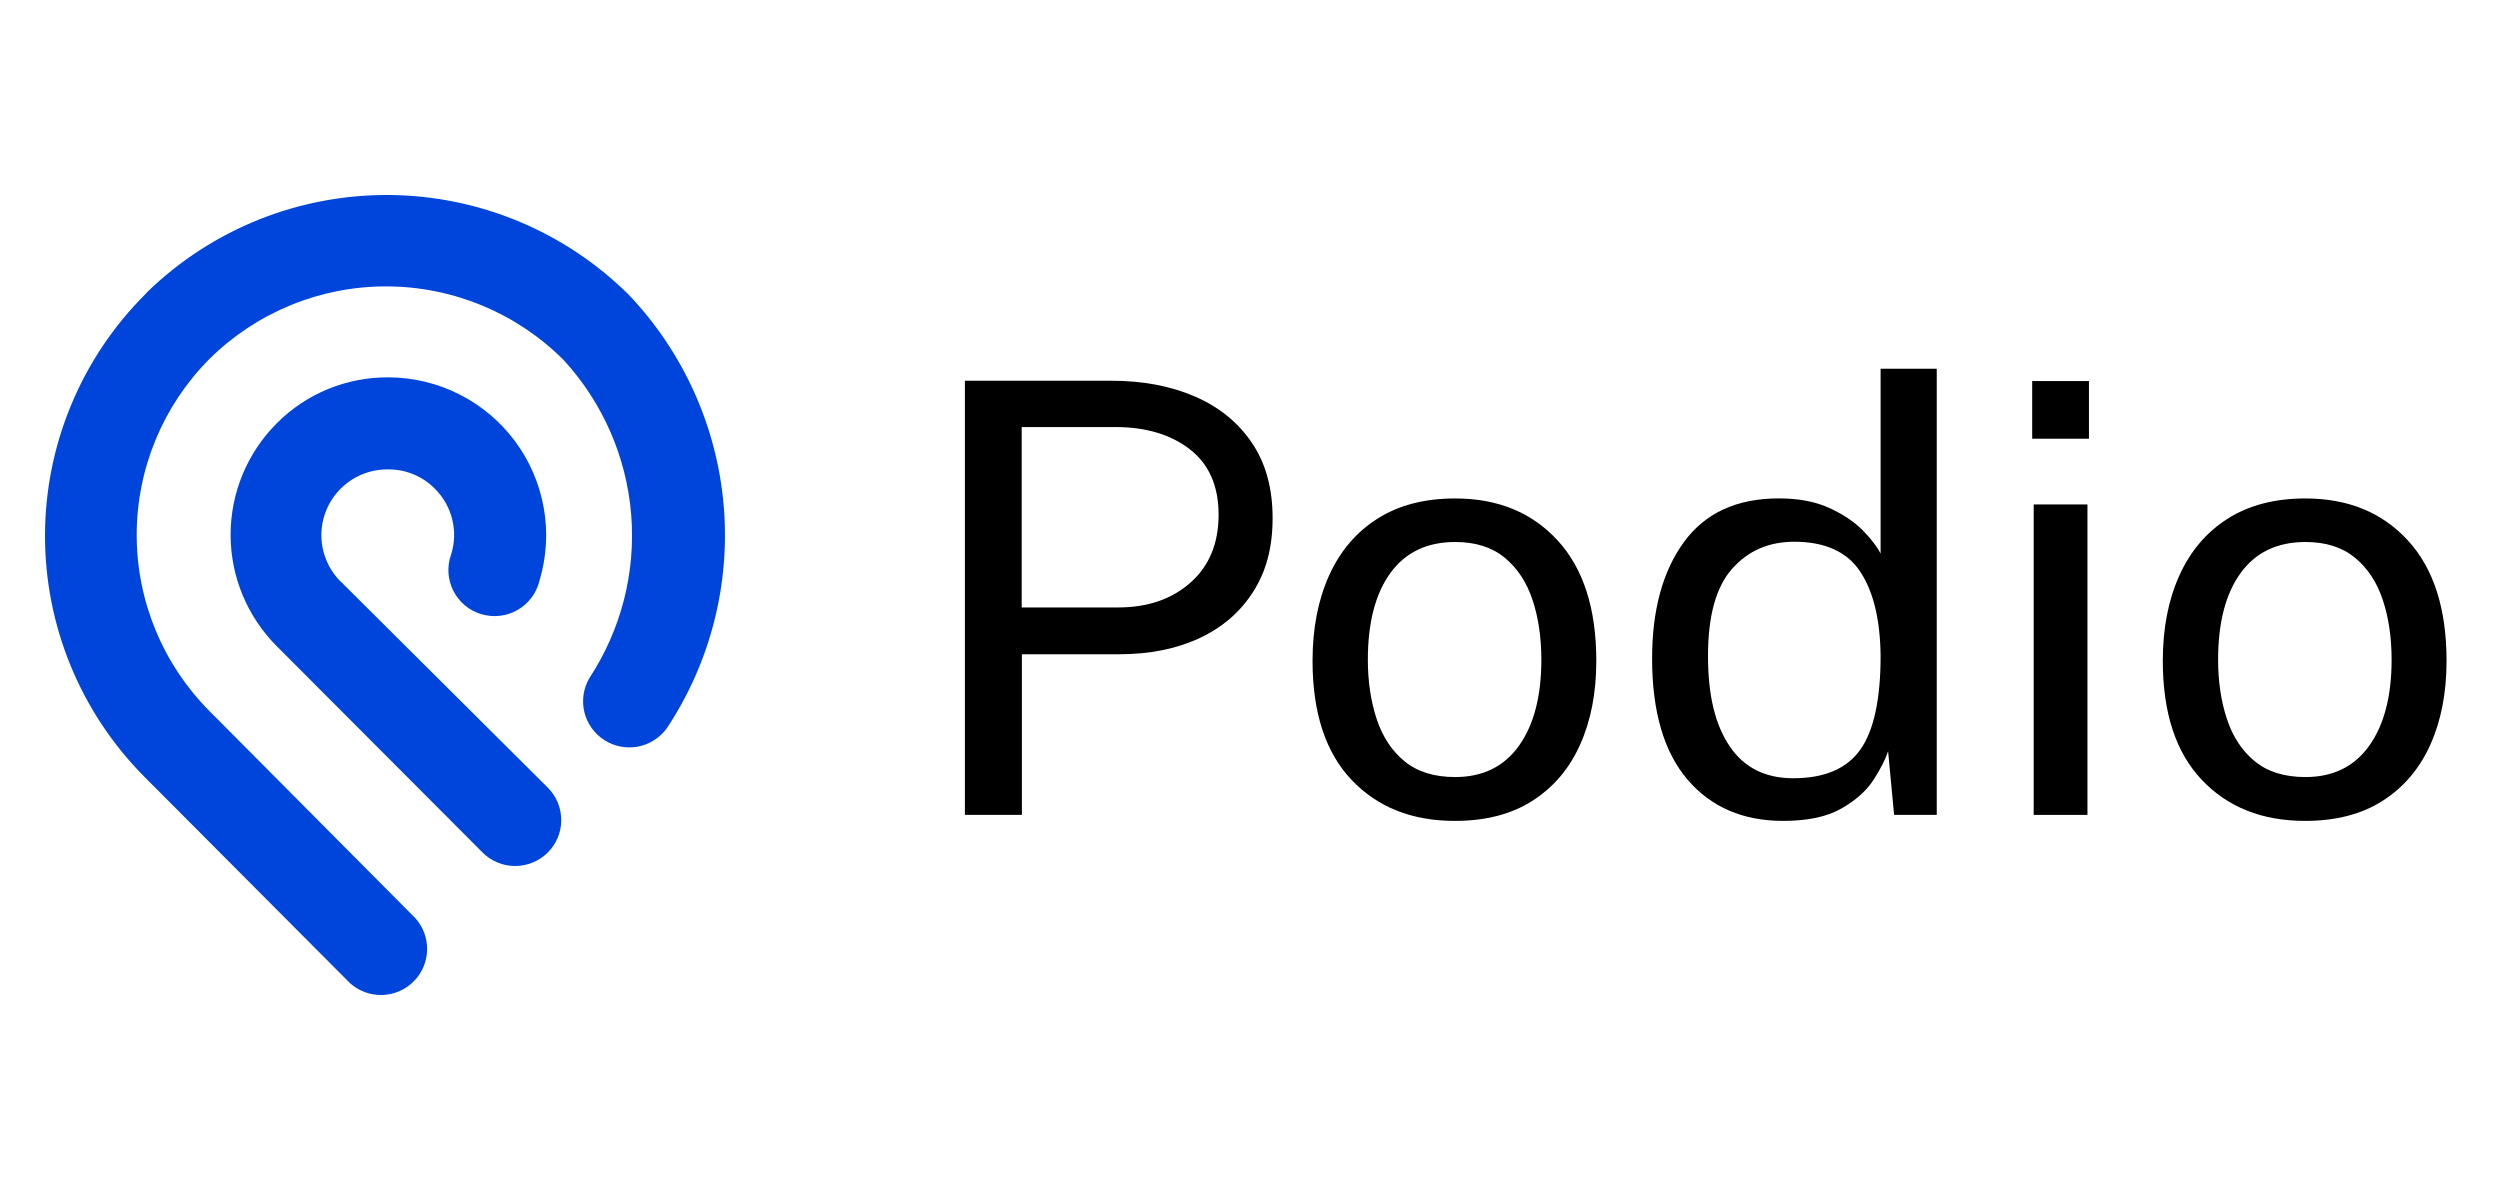
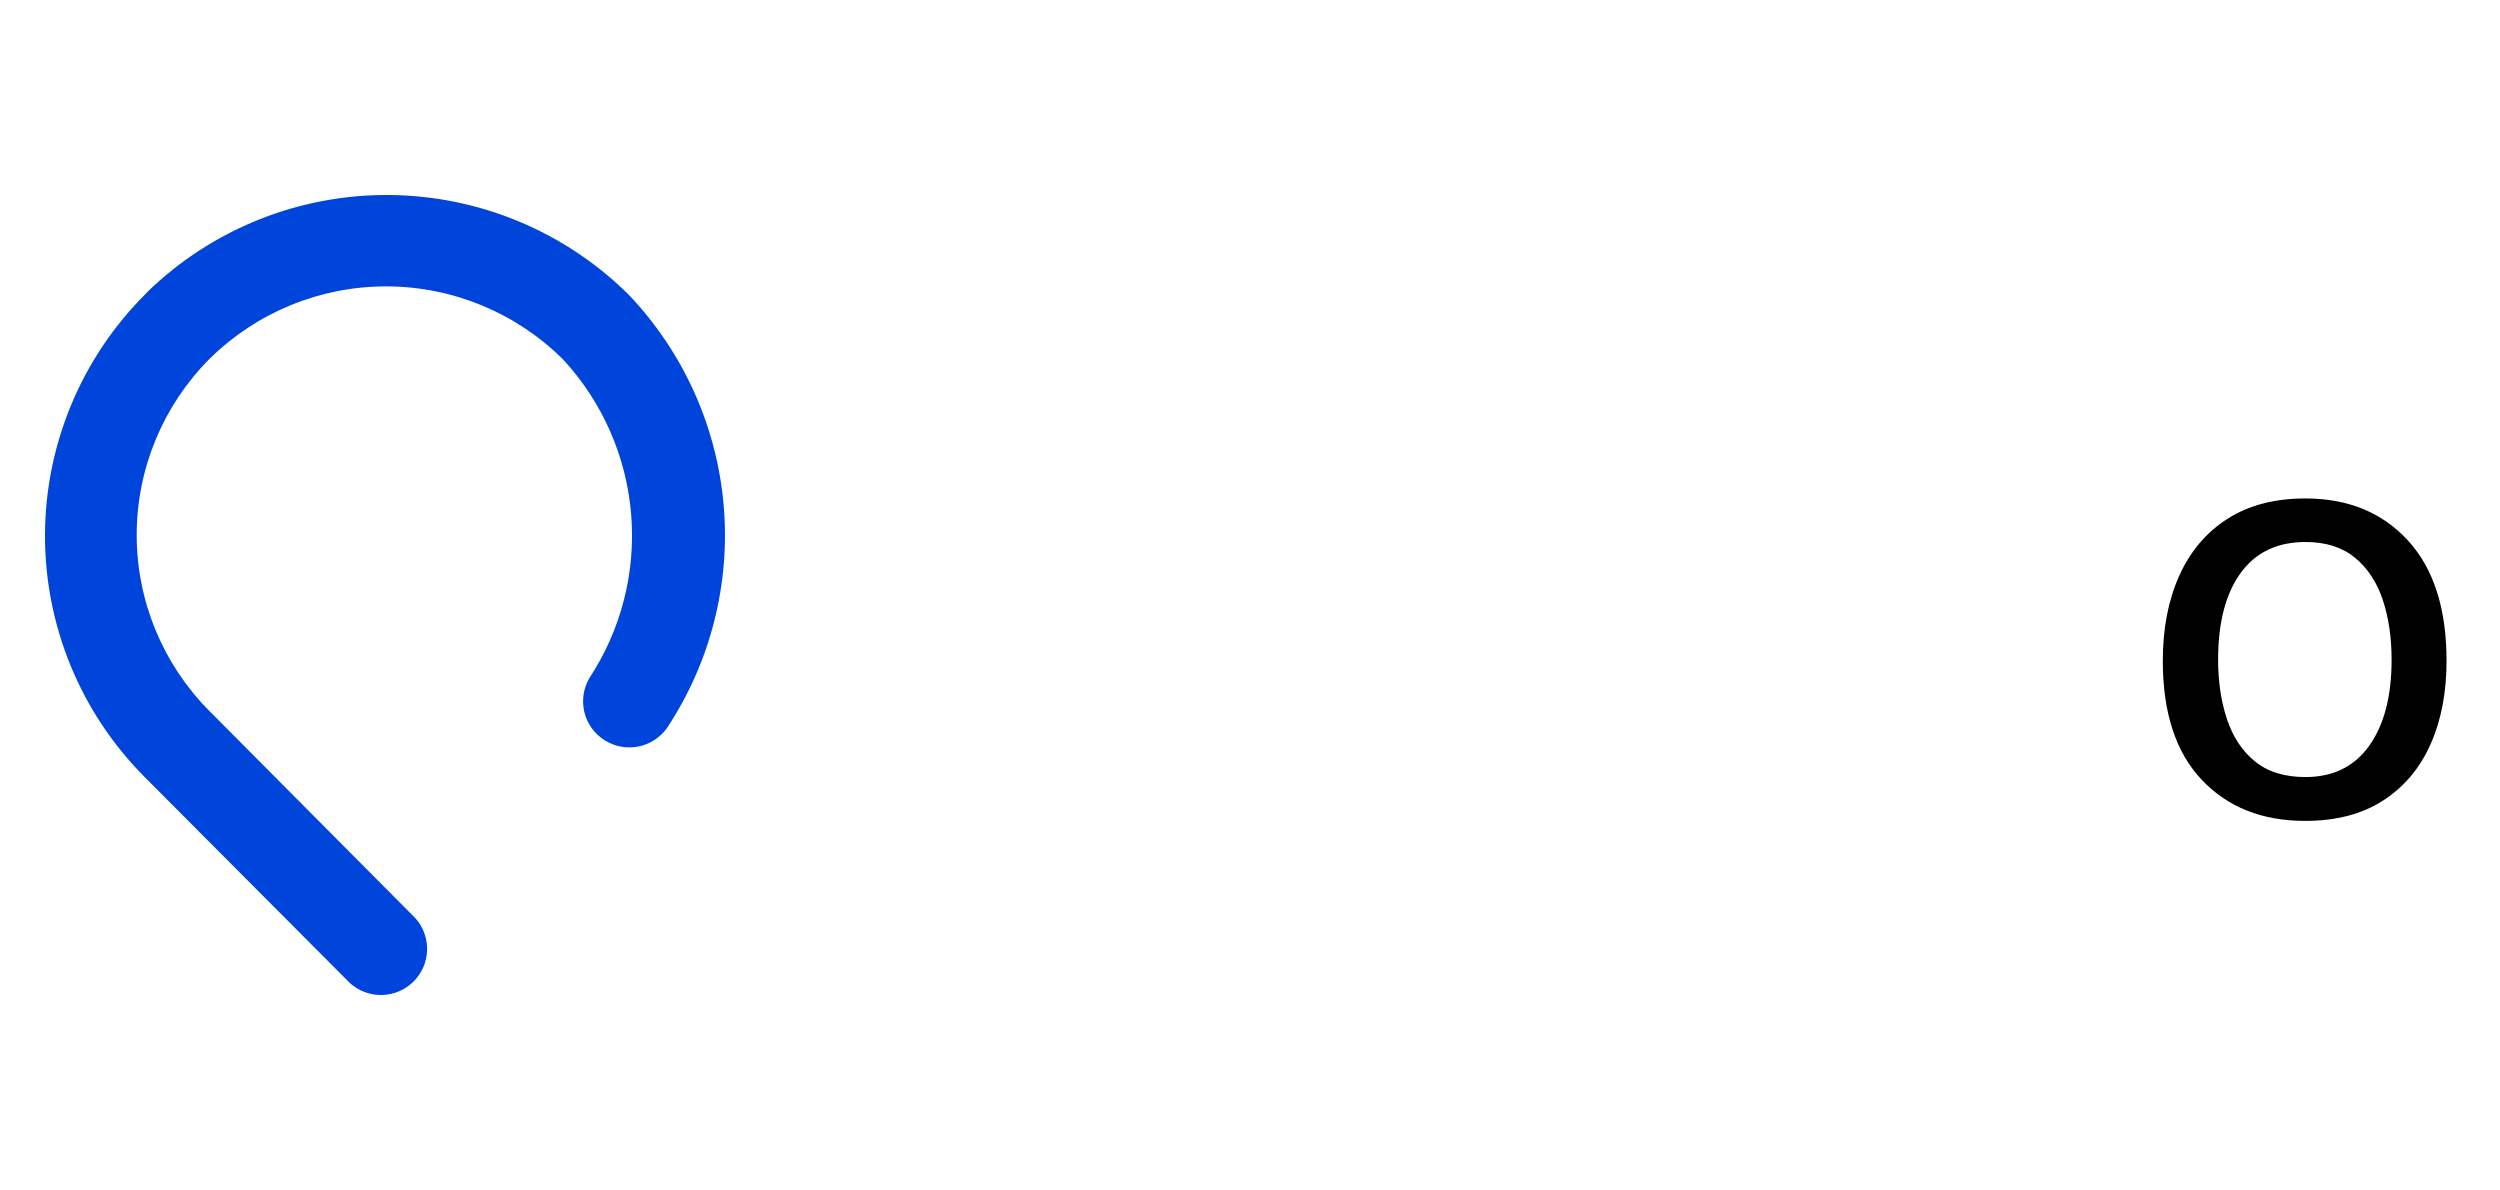
<svg xmlns="http://www.w3.org/2000/svg" width="500" height="238" viewBox="0 0 500 238" fill="none">
  <g clip-path="url(#clip0_4199_4226)">
-     <path d="M192.98 162.98V76.15H222.34C228.54 76.15 234.07 77.19 238.91 79.27C243.75 81.35 247.57 84.43 250.35 88.52C253.13 92.6 254.52 97.63 254.52 103.59C254.52 109.55 253.23 114.27 250.65 118.33C248.07 122.39 244.47 125.5 239.87 127.64C235.27 129.78 229.92 130.85 223.84 130.85H204.38V162.97H192.97L192.98 162.98ZM204.33 121.49H223.61C229.53 121.49 234.37 119.83 238.11 116.51C241.85 113.19 243.72 108.66 243.72 102.94C243.72 97.22 241.8 92.81 237.96 89.85C234.12 86.89 229.15 85.41 223.07 85.41H204.34V121.5L204.33 121.49Z" fill="black" />
-     <path d="M290.98 164.18C282.37 164.18 275.48 161.44 270.29 155.95C265.11 150.47 262.51 142.54 262.51 132.17C262.51 125.69 263.61 120 265.81 115.12C268.01 110.24 271.23 106.44 275.48 103.74C279.72 101.04 284.91 99.69 291.03 99.69C299.56 99.69 306.39 102.49 311.54 108.1C316.68 113.7 319.26 121.73 319.26 132.18C319.26 138.51 318.19 144.07 316.05 148.87C313.91 153.67 310.74 157.43 306.53 160.13C302.33 162.83 297.14 164.18 290.98 164.18ZM291.04 155.41C296.56 155.41 300.82 153.32 303.8 149.14C306.78 144.96 308.27 139.22 308.27 131.94C308.27 127.5 307.68 123.5 306.5 119.96C305.32 116.42 303.46 113.61 300.92 111.52C298.38 109.44 295.09 108.4 291.04 108.4C285.4 108.4 281.07 110.47 278.07 114.61C275.07 118.75 273.57 124.53 273.57 131.93C273.57 136.29 274.16 140.26 275.34 143.82C276.52 147.38 278.39 150.21 280.95 152.29C283.51 154.37 286.87 155.41 291.04 155.41Z" fill="black" />
-     <path d="M356.67 164.18C348.58 164.18 342.19 161.42 337.48 155.89C332.78 150.37 330.42 142.3 330.42 131.69C330.42 122 332.54 114.25 336.78 108.42C341.02 102.6 347.35 99.68 355.76 99.68C359.72 99.68 363.09 100.32 365.88 101.6C368.66 102.88 370.89 104.38 372.58 106.1C374.26 107.82 375.44 109.36 376.12 110.72V73.75H387.35V162.98H378.82L377.62 150.25C377.1 151.85 376.13 153.75 374.71 155.96C373.29 158.16 371.14 160.08 368.25 161.72C365.37 163.36 361.5 164.18 356.66 164.18H356.67ZM358.65 155.65C364.89 155.65 369.37 153.74 372.07 149.92C374.77 146.1 376.12 139.84 376.12 131.16C376.04 123.91 374.68 118.3 372.04 114.32C369.4 110.34 364.99 108.35 358.83 108.35C353.75 108.35 349.6 110.16 346.4 113.78C343.2 117.4 341.6 123.2 341.6 131.16C341.6 139.12 343.04 144.95 345.92 149.23C348.8 153.51 353.04 155.65 358.65 155.65Z" fill="black" />
-     <path d="M417.79 76.21V87.74H406.44V76.21H417.79ZM417.49 100.89V162.98H406.74V100.89H417.49Z" fill="black" />
    <path d="M461.03 164.18C452.42 164.18 445.53 161.44 440.34 155.95C435.16 150.47 432.56 142.54 432.56 132.17C432.56 125.69 433.66 120 435.86 115.12C438.06 110.24 441.28 106.44 445.53 103.74C449.77 101.04 454.96 99.69 461.08 99.69C469.61 99.69 476.44 102.49 481.59 108.1C486.73 113.7 489.31 121.73 489.31 132.18C489.31 138.51 488.24 144.07 486.1 148.87C483.96 153.67 480.79 157.43 476.58 160.13C472.38 162.83 467.19 164.18 461.03 164.18ZM461.09 155.41C466.61 155.41 470.87 153.32 473.85 149.14C476.83 144.96 478.32 139.22 478.32 131.94C478.32 127.5 477.73 123.5 476.55 119.96C475.37 116.42 473.51 113.61 470.97 111.52C468.43 109.44 465.14 108.4 461.09 108.4C455.45 108.4 451.12 110.47 448.12 114.61C445.12 118.75 443.62 124.53 443.62 131.93C443.62 136.29 444.21 140.26 445.39 143.82C446.57 147.38 448.44 150.21 451 152.29C453.56 154.37 456.92 155.41 461.09 155.41Z" fill="black" />
-     <path d="M68.11 116.3C66.26 114.45 65.01 112.08 64.51 109.51C64.01 106.94 64.3 104.28 65.33 101.87C66.36 99.46 68.09 97.42 70.29 95.99C72.49 94.57 75.07 93.83 77.69 93.88C79.42 93.88 81.13 94.21 82.73 94.88C84.33 95.54 85.77 96.52 86.98 97.75C88.67 99.43 89.86 101.54 90.44 103.84C91.01 106.15 90.95 108.57 90.24 110.84C89.81 112.02 89.62 113.28 89.69 114.53C89.76 115.78 90.09 117.01 90.65 118.13C91.21 119.25 92 120.25 92.96 121.06C93.92 121.87 95.04 122.47 96.25 122.83C97.46 123.19 98.72 123.3 99.97 123.16C101.22 123.02 102.43 122.62 103.52 121.99C104.61 121.36 105.56 120.52 106.32 119.51C107.07 118.5 107.61 117.35 107.9 116.13C109.31 111.43 109.61 106.46 108.76 101.62C107.91 96.78 105.95 92.21 103.02 88.26C100.09 84.31 96.28 81.1 91.89 78.88C87.5 76.66 82.65 75.49 77.73 75.47C73.58 75.44 69.46 76.23 65.62 77.8C61.78 79.38 58.29 81.7 55.37 84.64C49.45 90.56 46.12 98.58 46.12 106.95C46.12 115.32 49.45 123.34 55.37 129.26L96.5 170.49C97.35 171.35 98.36 172.03 99.48 172.49C100.6 172.96 101.79 173.2 103 173.2C104.21 173.2 105.41 172.97 106.53 172.51C107.65 172.05 108.67 171.38 109.53 170.53C110.39 169.68 111.07 168.67 111.54 167.56C112.01 166.45 112.25 165.25 112.25 164.05C112.25 162.84 112.02 161.65 111.56 160.53C111.1 159.41 110.43 158.4 109.57 157.54L68.1 116.26L68.11 116.3Z" fill="#0045DB" />
    <path d="M29.46 58.4L29.17 58.73C16.31 71.52 9.05 88.88 9 106.99C8.95 125.11 16.1 142.51 28.89 155.37L70.02 196.65C71.78 198.22 74.07 199.06 76.43 199C78.79 198.94 81.03 197.98 82.71 196.31C84.38 194.65 85.35 192.41 85.42 190.06C85.49 187.71 84.66 185.41 83.09 183.65L41.91 142.23C32.58 132.87 27.34 120.2 27.34 107C27.34 93.8 32.58 81.13 41.91 71.77C51.34 62.45 64.09 57.23 77.37 57.28C90.65 57.32 103.36 62.62 112.73 72.01C120.56 80.54 125.31 91.42 126.24 102.95C127.17 114.47 124.22 125.98 117.86 135.64C116.67 137.69 116.32 140.12 116.87 142.42C117.43 144.72 118.85 146.72 120.85 148.01C122.85 149.29 125.26 149.76 127.59 149.32C129.92 148.88 131.99 147.55 133.38 145.63C142.1 132.46 146.1 116.73 144.73 101.01C143.36 85.29 136.69 70.49 125.82 59.02C113.05 46.31 95.79 39.12 77.76 39C59.73 38.89 42.38 45.85 29.46 58.4Z" fill="#0045DB" />
  </g>
  <defs>
    <clipPath id="clip0_4199_4226">
      <rect width="481.07" height="160" fill="white" transform="translate(9 39)" />
    </clipPath>
  </defs>
</svg>